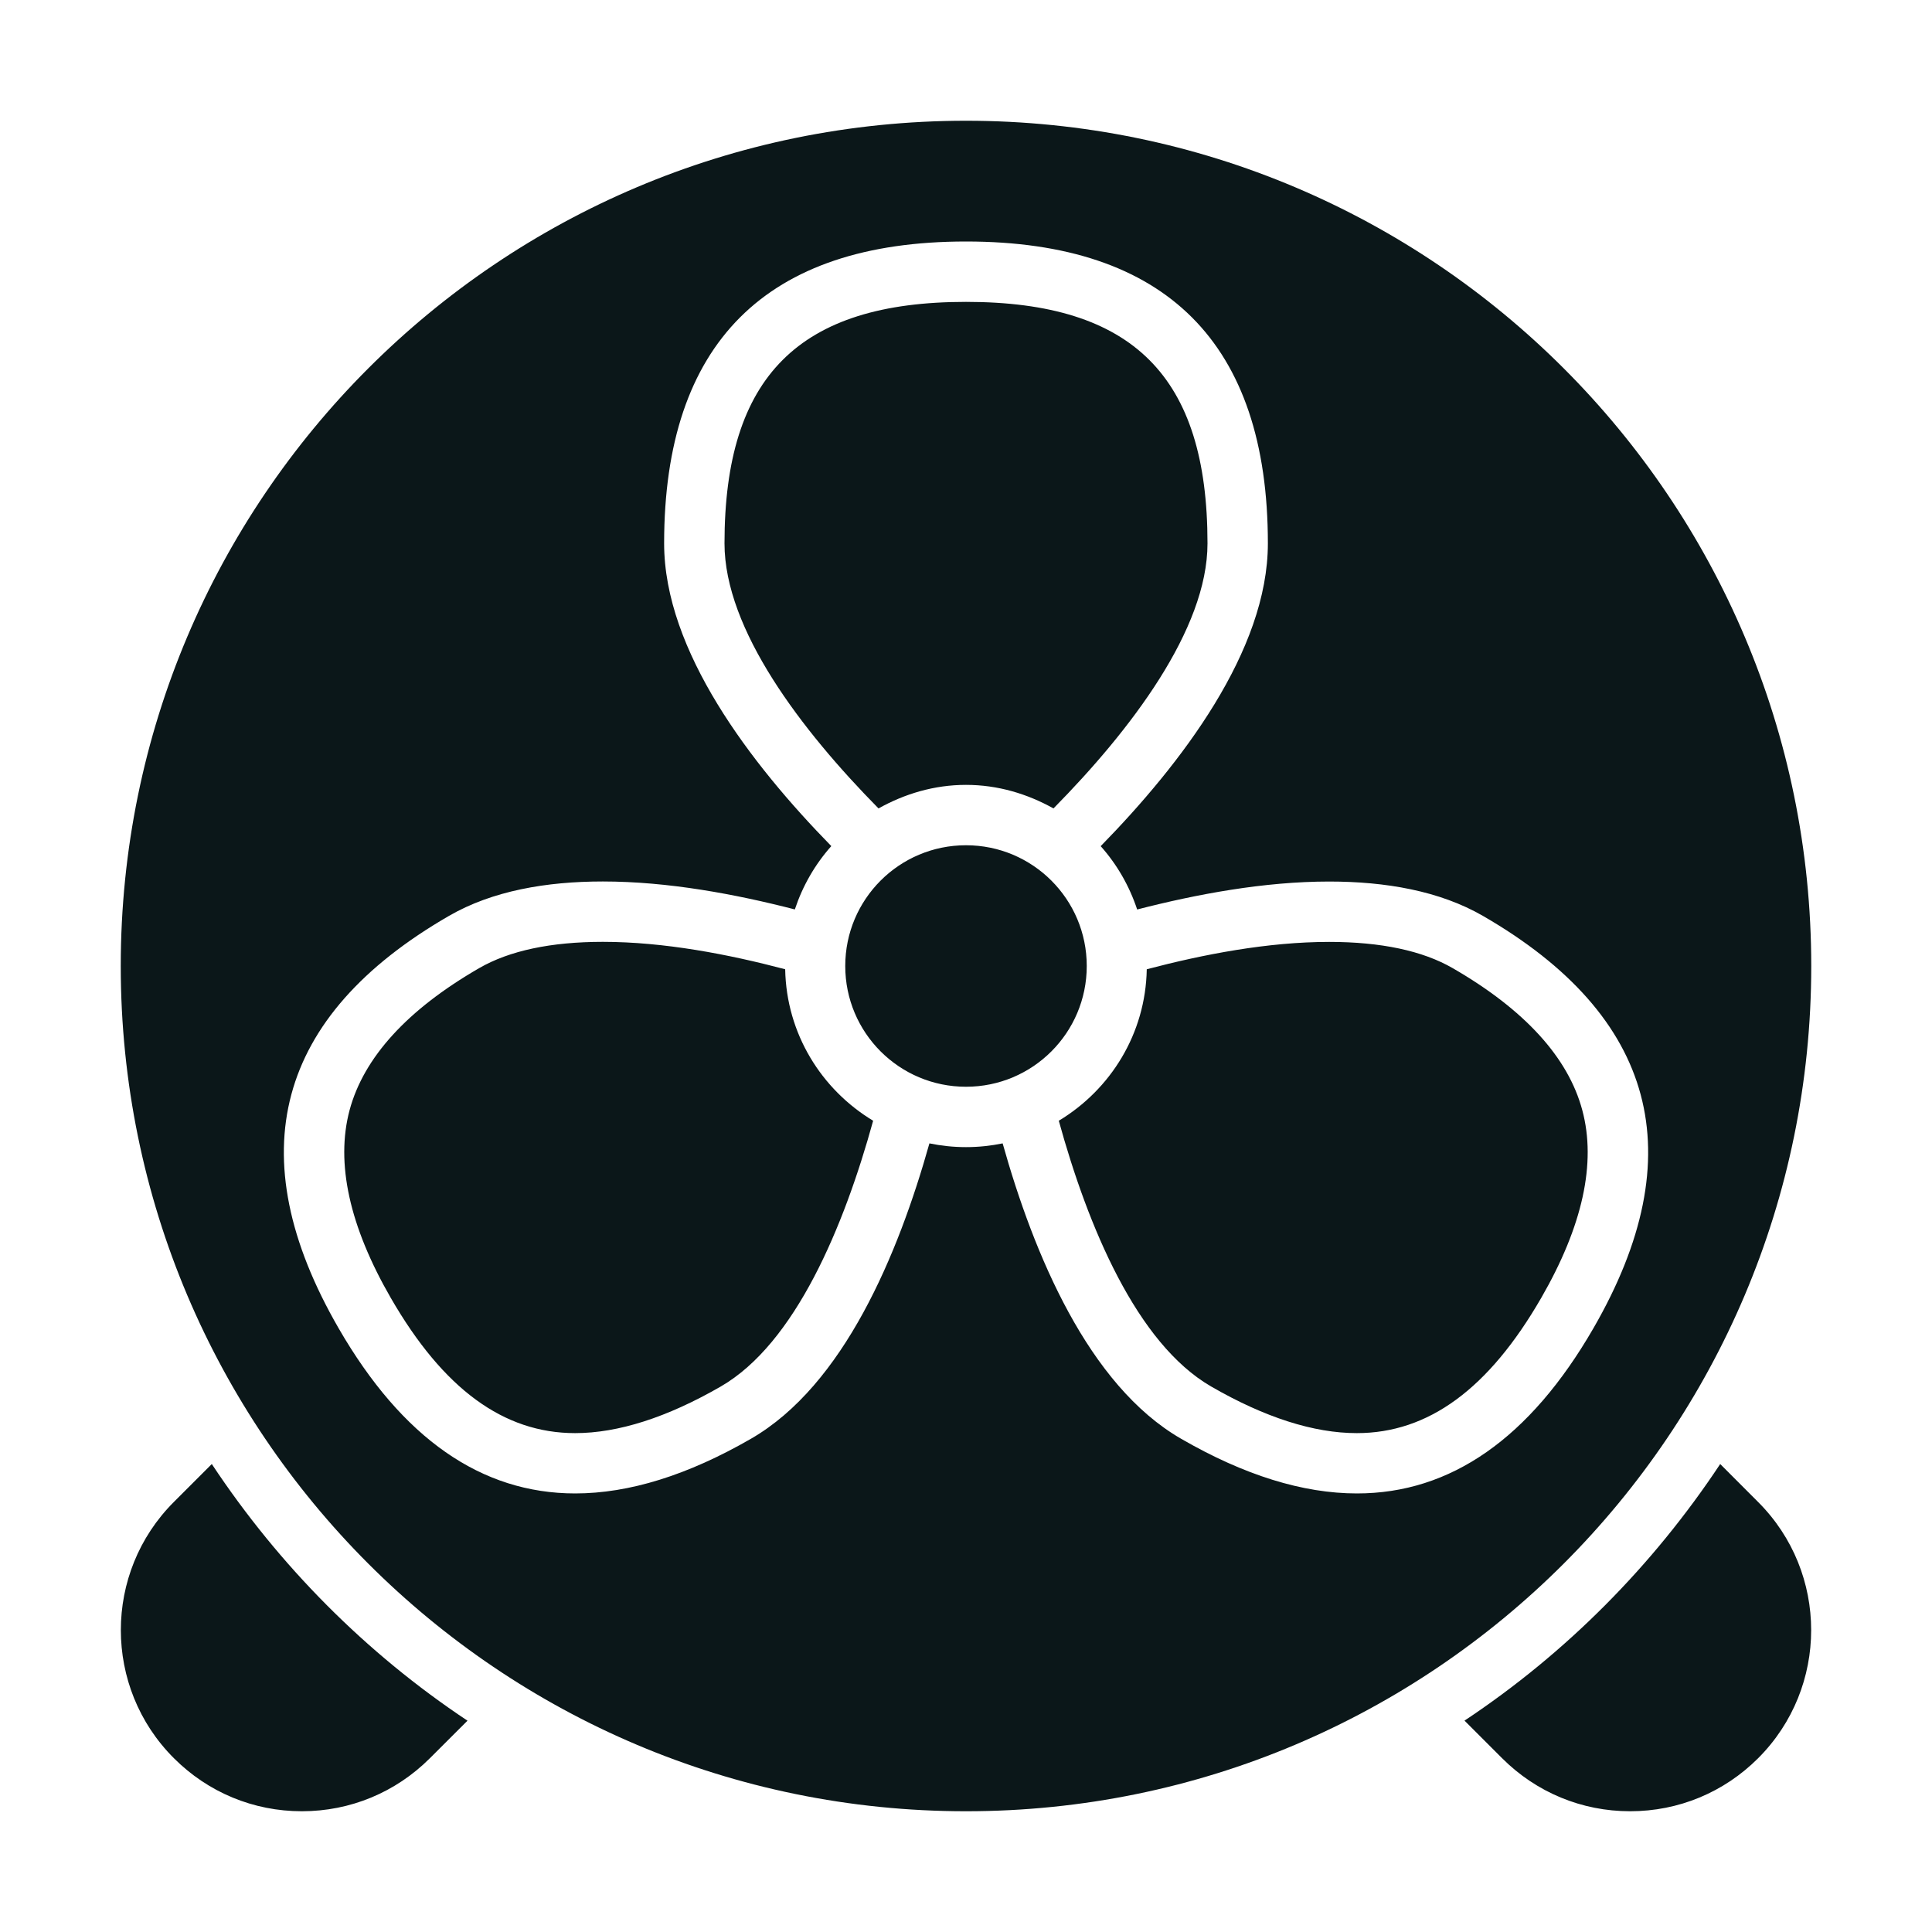
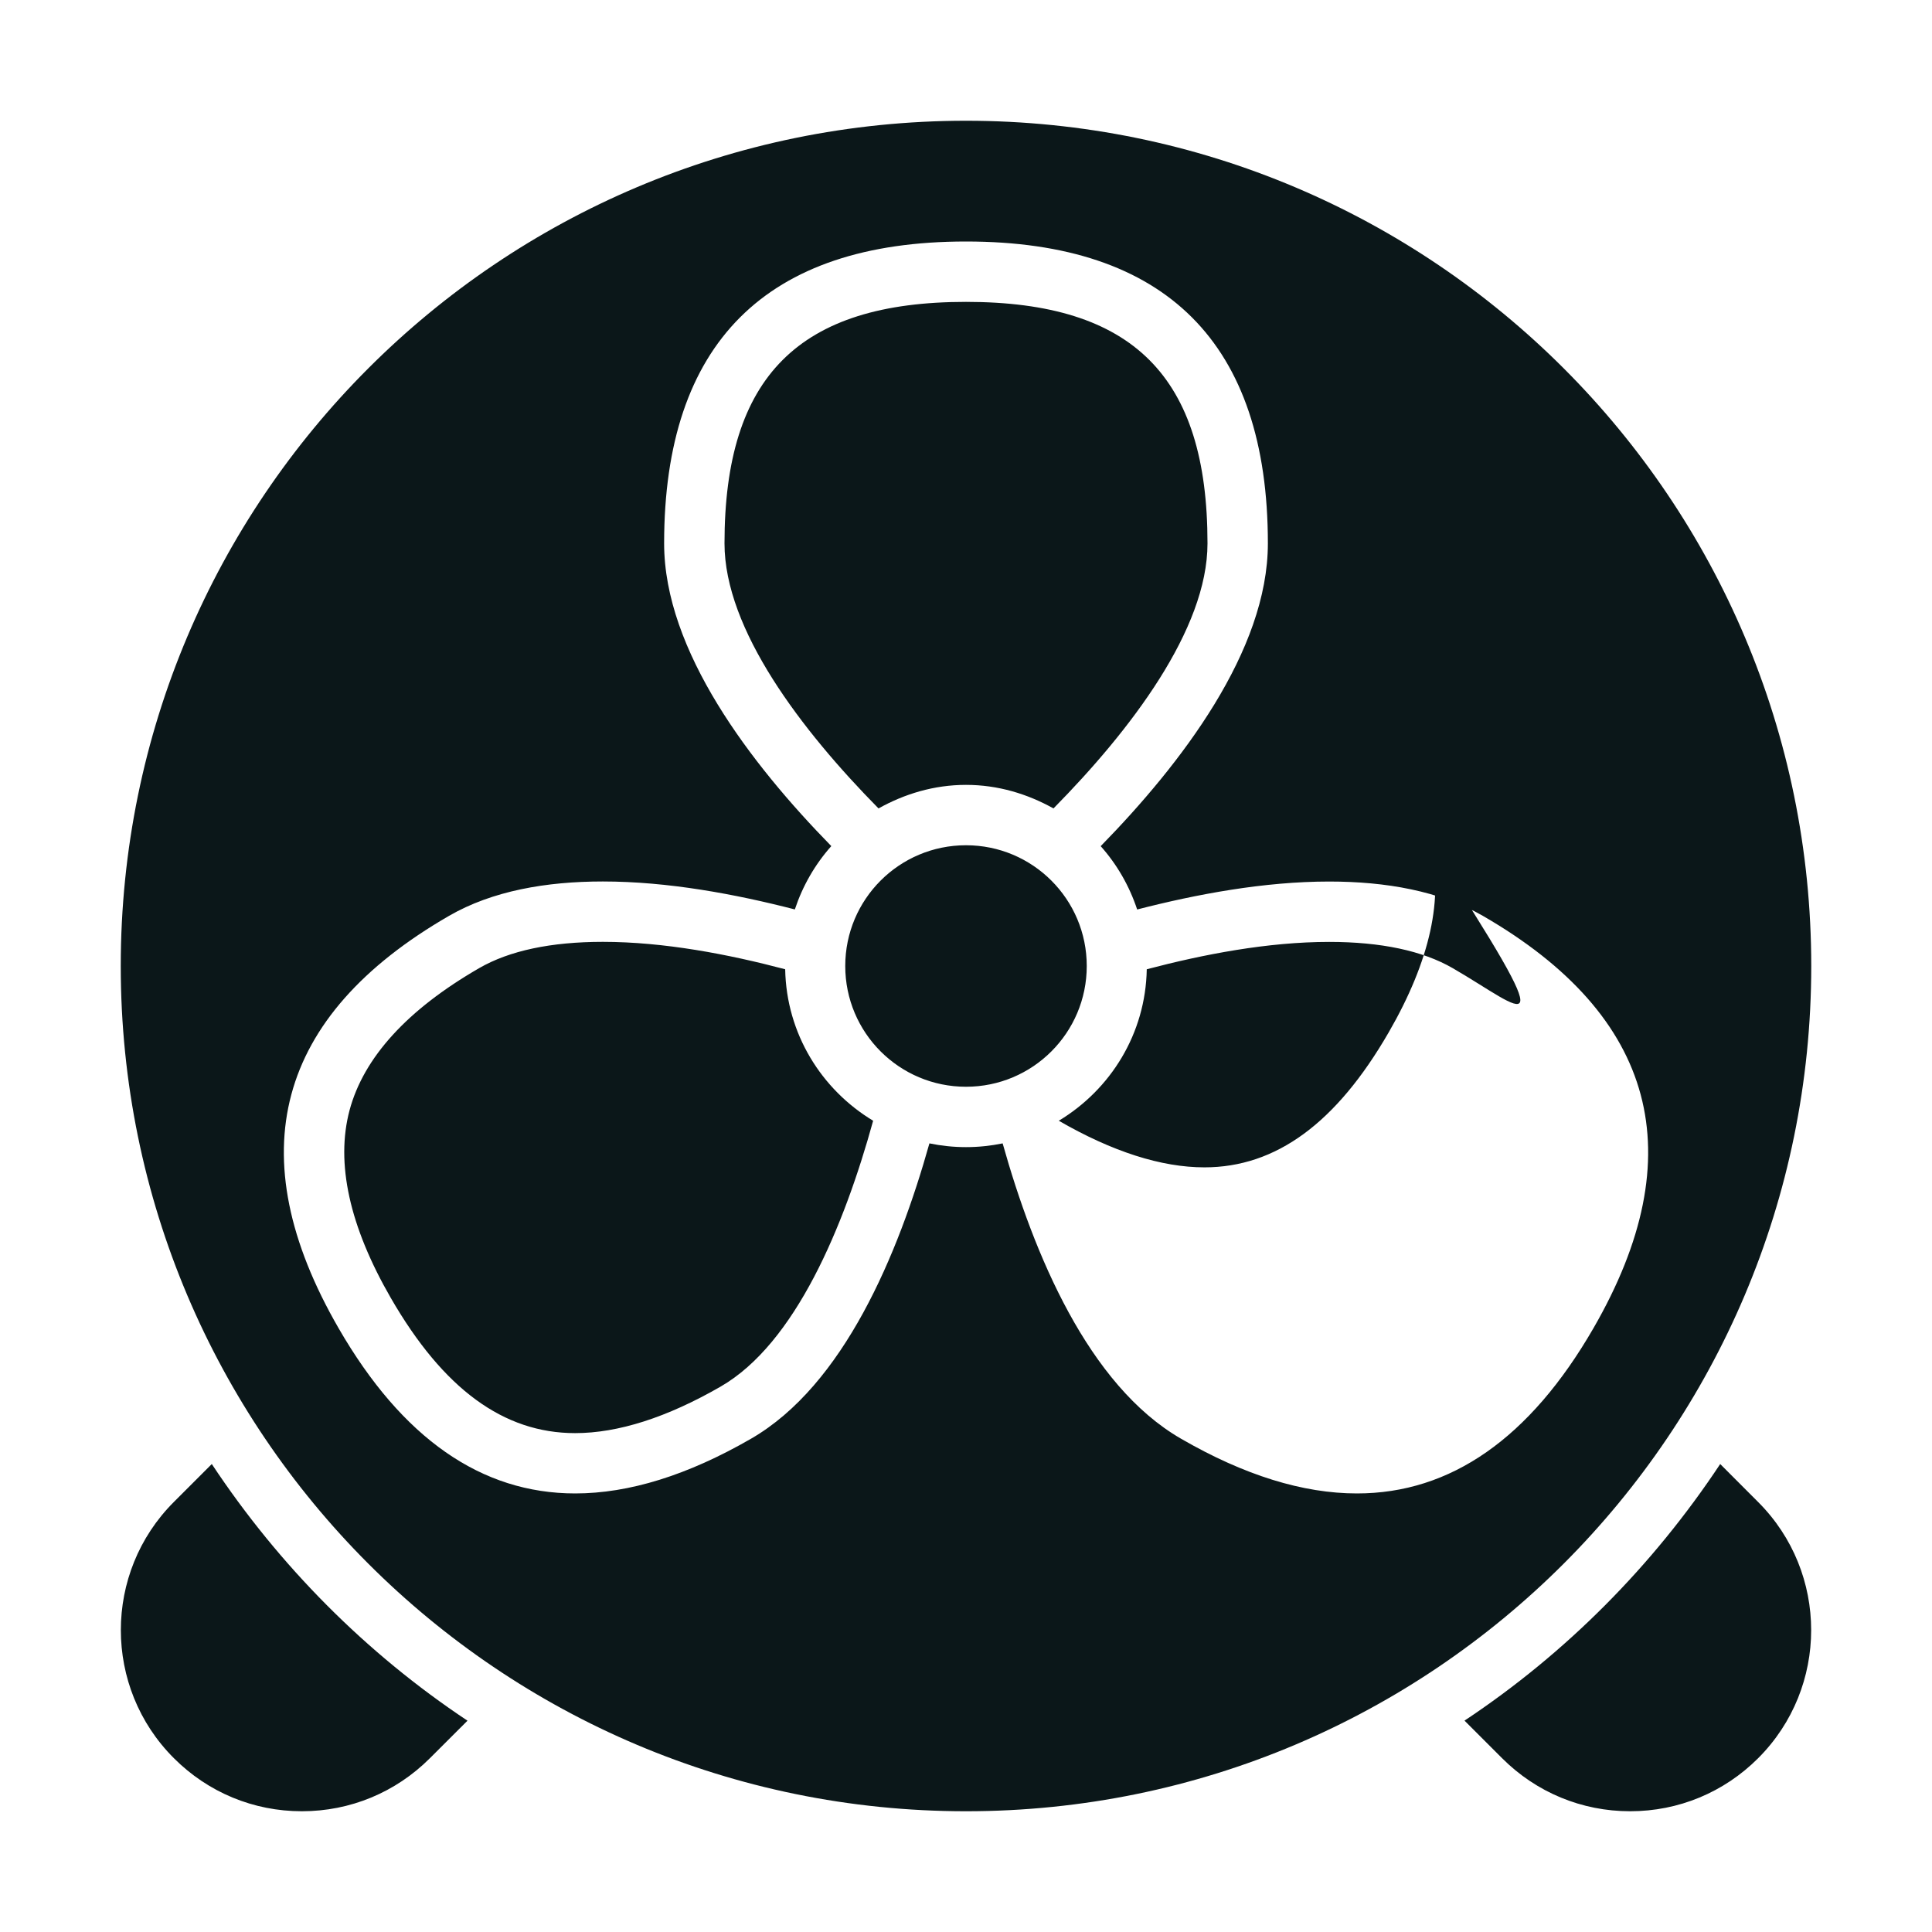
<svg xmlns="http://www.w3.org/2000/svg" version="1.1" id="Uploaded to svgrepo.com" width="800px" height="800px" viewBox="0 0 32 32" xml:space="preserve">
  <style type="text/css">
	.stone_een{fill:#0B1719;}
</style>
-   <path class="stone_een" d="M18,16c0,1.105-0.895,2-2,2c-1.105,0-2-0.895-2-2c0-1.105,0.895-2,2-2C17.105,14,18,14.895,18,16z   M13.005,16.054c-0.939-0.248-2.005-0.454-3.02-0.454c-0.859,0-1.547,0.146-2.048,0.435c-1.19,0.687-1.912,1.479-2.147,2.353  C5.557,19.263,5.787,20.31,6.474,21.5c0.869,1.505,1.867,2.237,3.052,2.237c0.712,0,1.524-0.26,2.412-0.772  c1.235-0.713,2.042-2.652,2.524-4.402C13.605,18.046,13.025,17.121,13.005,16.054z M16,13c0.528,0,1.017,0.149,1.449,0.39  C18.724,12.097,20,10.427,20,9c0-2.766-1.234-4-4-4s-4,1.234-4,4c0,1.427,1.276,3.097,2.551,4.39C14.983,13.149,15.472,13,16,13z   M30,16c0,7.732-6.268,14-14,14S2,23.732,2,16S8.268,2,16,2S30,8.268,30,16z M26.392,22c1.657-2.87,1.04-5.173-1.83-6.83  c-0.717-0.414-1.61-0.569-2.547-0.569c-1.078,0-2.193,0.209-3.18,0.463c-0.13-0.392-0.335-0.747-0.604-1.049  C19.565,12.651,21,10.779,21,9c0-3.314-1.686-5-5-5s-5,1.686-5,5c0,1.779,1.435,3.651,2.769,5.014  c-0.269,0.302-0.474,0.657-0.604,1.049c-0.986-0.254-2.102-0.463-3.18-0.463c-0.937,0-1.83,0.155-2.547,0.569  c-2.87,1.657-3.487,3.96-1.83,6.83c1.052,1.823,2.365,2.737,3.919,2.737c0.892,0,1.865-0.302,2.912-0.906  c1.537-0.887,2.44-3.058,2.955-4.892C15.589,18.978,15.792,19,16,19s0.411-0.022,0.607-0.062c0.515,1.834,1.418,4.005,2.955,4.892  c1.047,0.605,2.019,0.906,2.912,0.906C24.027,24.737,25.34,23.822,26.392,22z M24.062,16.036c-0.5-0.289-1.189-0.435-2.047-0.435  c-1.018,0-2.083,0.206-3.021,0.453c-0.019,1.067-0.599,1.992-1.457,2.509c0.482,1.75,1.289,3.689,2.524,4.402  c0.888,0.513,1.699,0.772,2.412,0.772c1.185,0,2.184-0.732,3.053-2.237c0.687-1.19,0.917-2.237,0.682-3.111  C25.975,17.515,25.252,16.723,24.062,16.036z M3.508,24.249l-0.629,0.629c-1.17,1.17-1.17,3.073,0,4.242C3.446,29.688,4.199,30,5,30  c0.801,0,1.554-0.312,2.121-0.879L7.743,28.5C6.062,27.382,4.623,25.933,3.508,24.249z M28.492,24.249  c-1.115,1.683-2.553,3.133-4.235,4.25l0.622,0.622C25.446,29.688,26.199,30,27,30c0.801,0,1.554-0.312,2.121-0.879  c1.17-1.17,1.17-3.073,0-4.242L28.492,24.249z" />
+   <path class="stone_een" d="M18,16c0,1.105-0.895,2-2,2c-1.105,0-2-0.895-2-2c0-1.105,0.895-2,2-2C17.105,14,18,14.895,18,16z   M13.005,16.054c-0.939-0.248-2.005-0.454-3.02-0.454c-0.859,0-1.547,0.146-2.048,0.435c-1.19,0.687-1.912,1.479-2.147,2.353  C5.557,19.263,5.787,20.31,6.474,21.5c0.869,1.505,1.867,2.237,3.052,2.237c0.712,0,1.524-0.26,2.412-0.772  c1.235-0.713,2.042-2.652,2.524-4.402C13.605,18.046,13.025,17.121,13.005,16.054z M16,13c0.528,0,1.017,0.149,1.449,0.39  C18.724,12.097,20,10.427,20,9c0-2.766-1.234-4-4-4s-4,1.234-4,4c0,1.427,1.276,3.097,2.551,4.39C14.983,13.149,15.472,13,16,13z   M30,16c0,7.732-6.268,14-14,14S2,23.732,2,16S8.268,2,16,2S30,8.268,30,16z M26.392,22c1.657-2.87,1.04-5.173-1.83-6.83  c-0.717-0.414-1.61-0.569-2.547-0.569c-1.078,0-2.193,0.209-3.18,0.463c-0.13-0.392-0.335-0.747-0.604-1.049  C19.565,12.651,21,10.779,21,9c0-3.314-1.686-5-5-5s-5,1.686-5,5c0,1.779,1.435,3.651,2.769,5.014  c-0.269,0.302-0.474,0.657-0.604,1.049c-0.986-0.254-2.102-0.463-3.18-0.463c-0.937,0-1.83,0.155-2.547,0.569  c-2.87,1.657-3.487,3.96-1.83,6.83c1.052,1.823,2.365,2.737,3.919,2.737c0.892,0,1.865-0.302,2.912-0.906  c1.537-0.887,2.44-3.058,2.955-4.892C15.589,18.978,15.792,19,16,19s0.411-0.022,0.607-0.062c0.515,1.834,1.418,4.005,2.955,4.892  c1.047,0.605,2.019,0.906,2.912,0.906C24.027,24.737,25.34,23.822,26.392,22z M24.062,16.036c-0.5-0.289-1.189-0.435-2.047-0.435  c-1.018,0-2.083,0.206-3.021,0.453c-0.019,1.067-0.599,1.992-1.457,2.509c0.888,0.513,1.699,0.772,2.412,0.772c1.185,0,2.184-0.732,3.053-2.237c0.687-1.19,0.917-2.237,0.682-3.111  C25.975,17.515,25.252,16.723,24.062,16.036z M3.508,24.249l-0.629,0.629c-1.17,1.17-1.17,3.073,0,4.242C3.446,29.688,4.199,30,5,30  c0.801,0,1.554-0.312,2.121-0.879L7.743,28.5C6.062,27.382,4.623,25.933,3.508,24.249z M28.492,24.249  c-1.115,1.683-2.553,3.133-4.235,4.25l0.622,0.622C25.446,29.688,26.199,30,27,30c0.801,0,1.554-0.312,2.121-0.879  c1.17-1.17,1.17-3.073,0-4.242L28.492,24.249z" />
</svg>